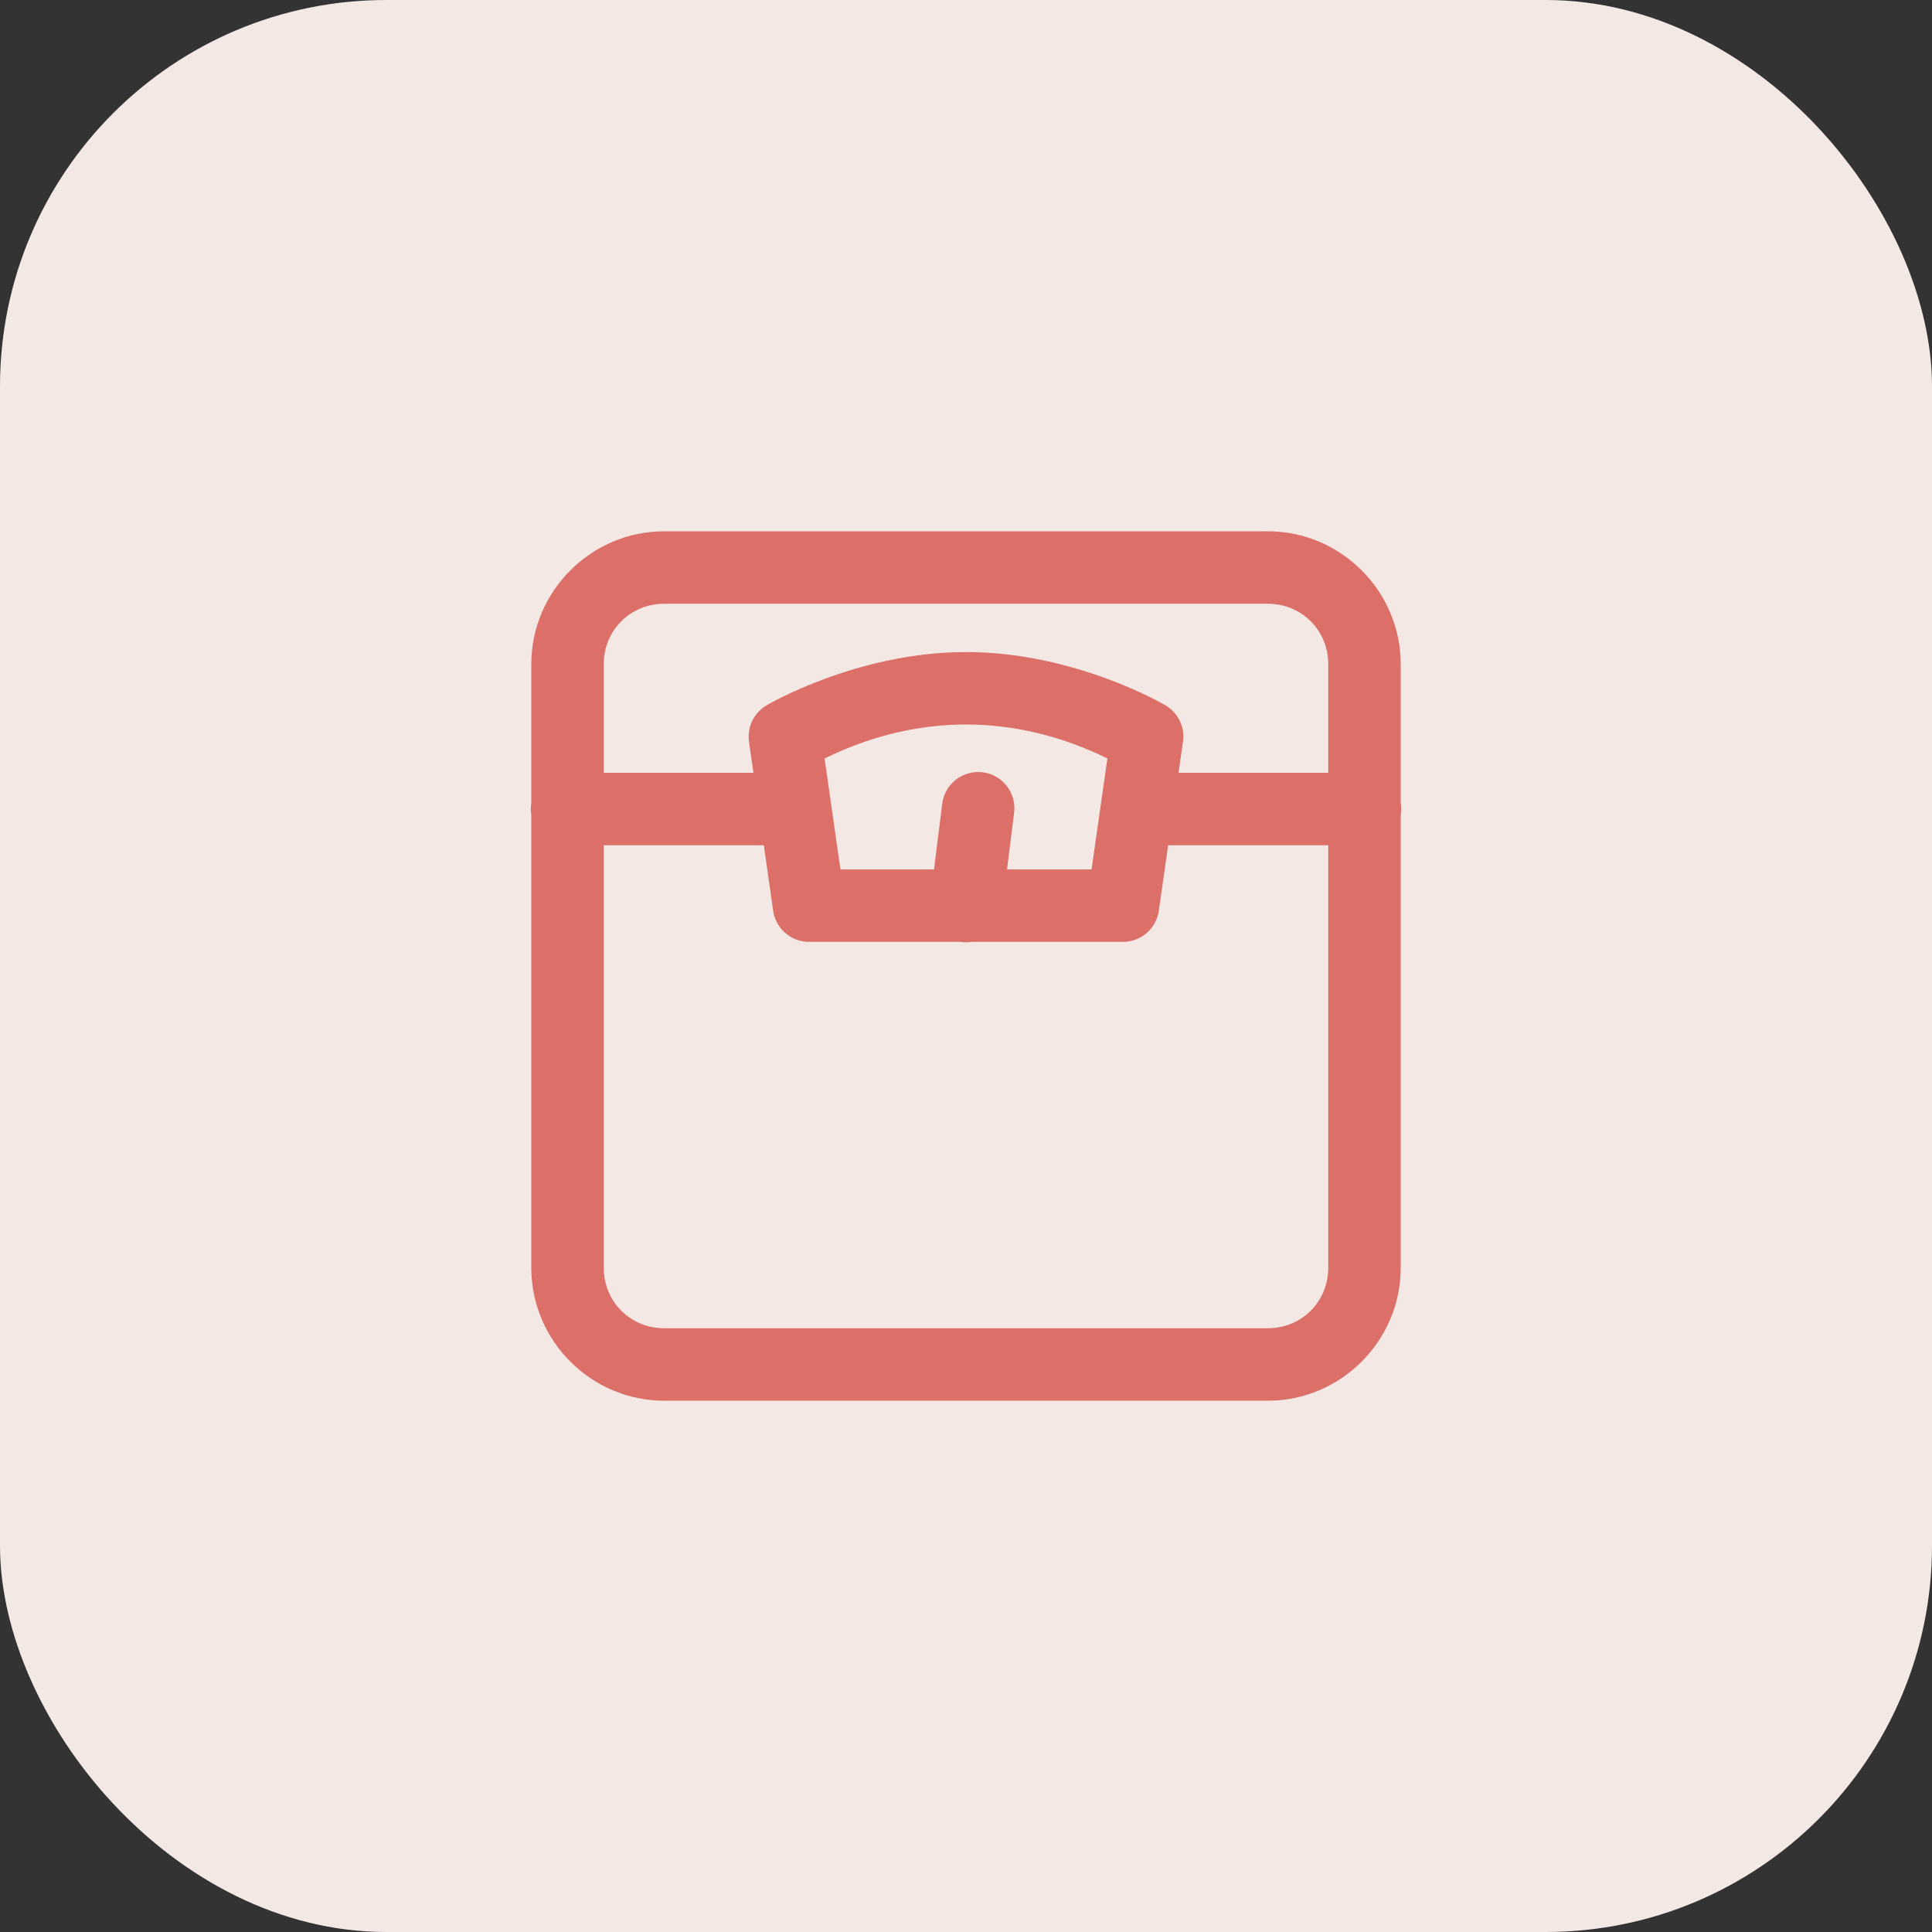
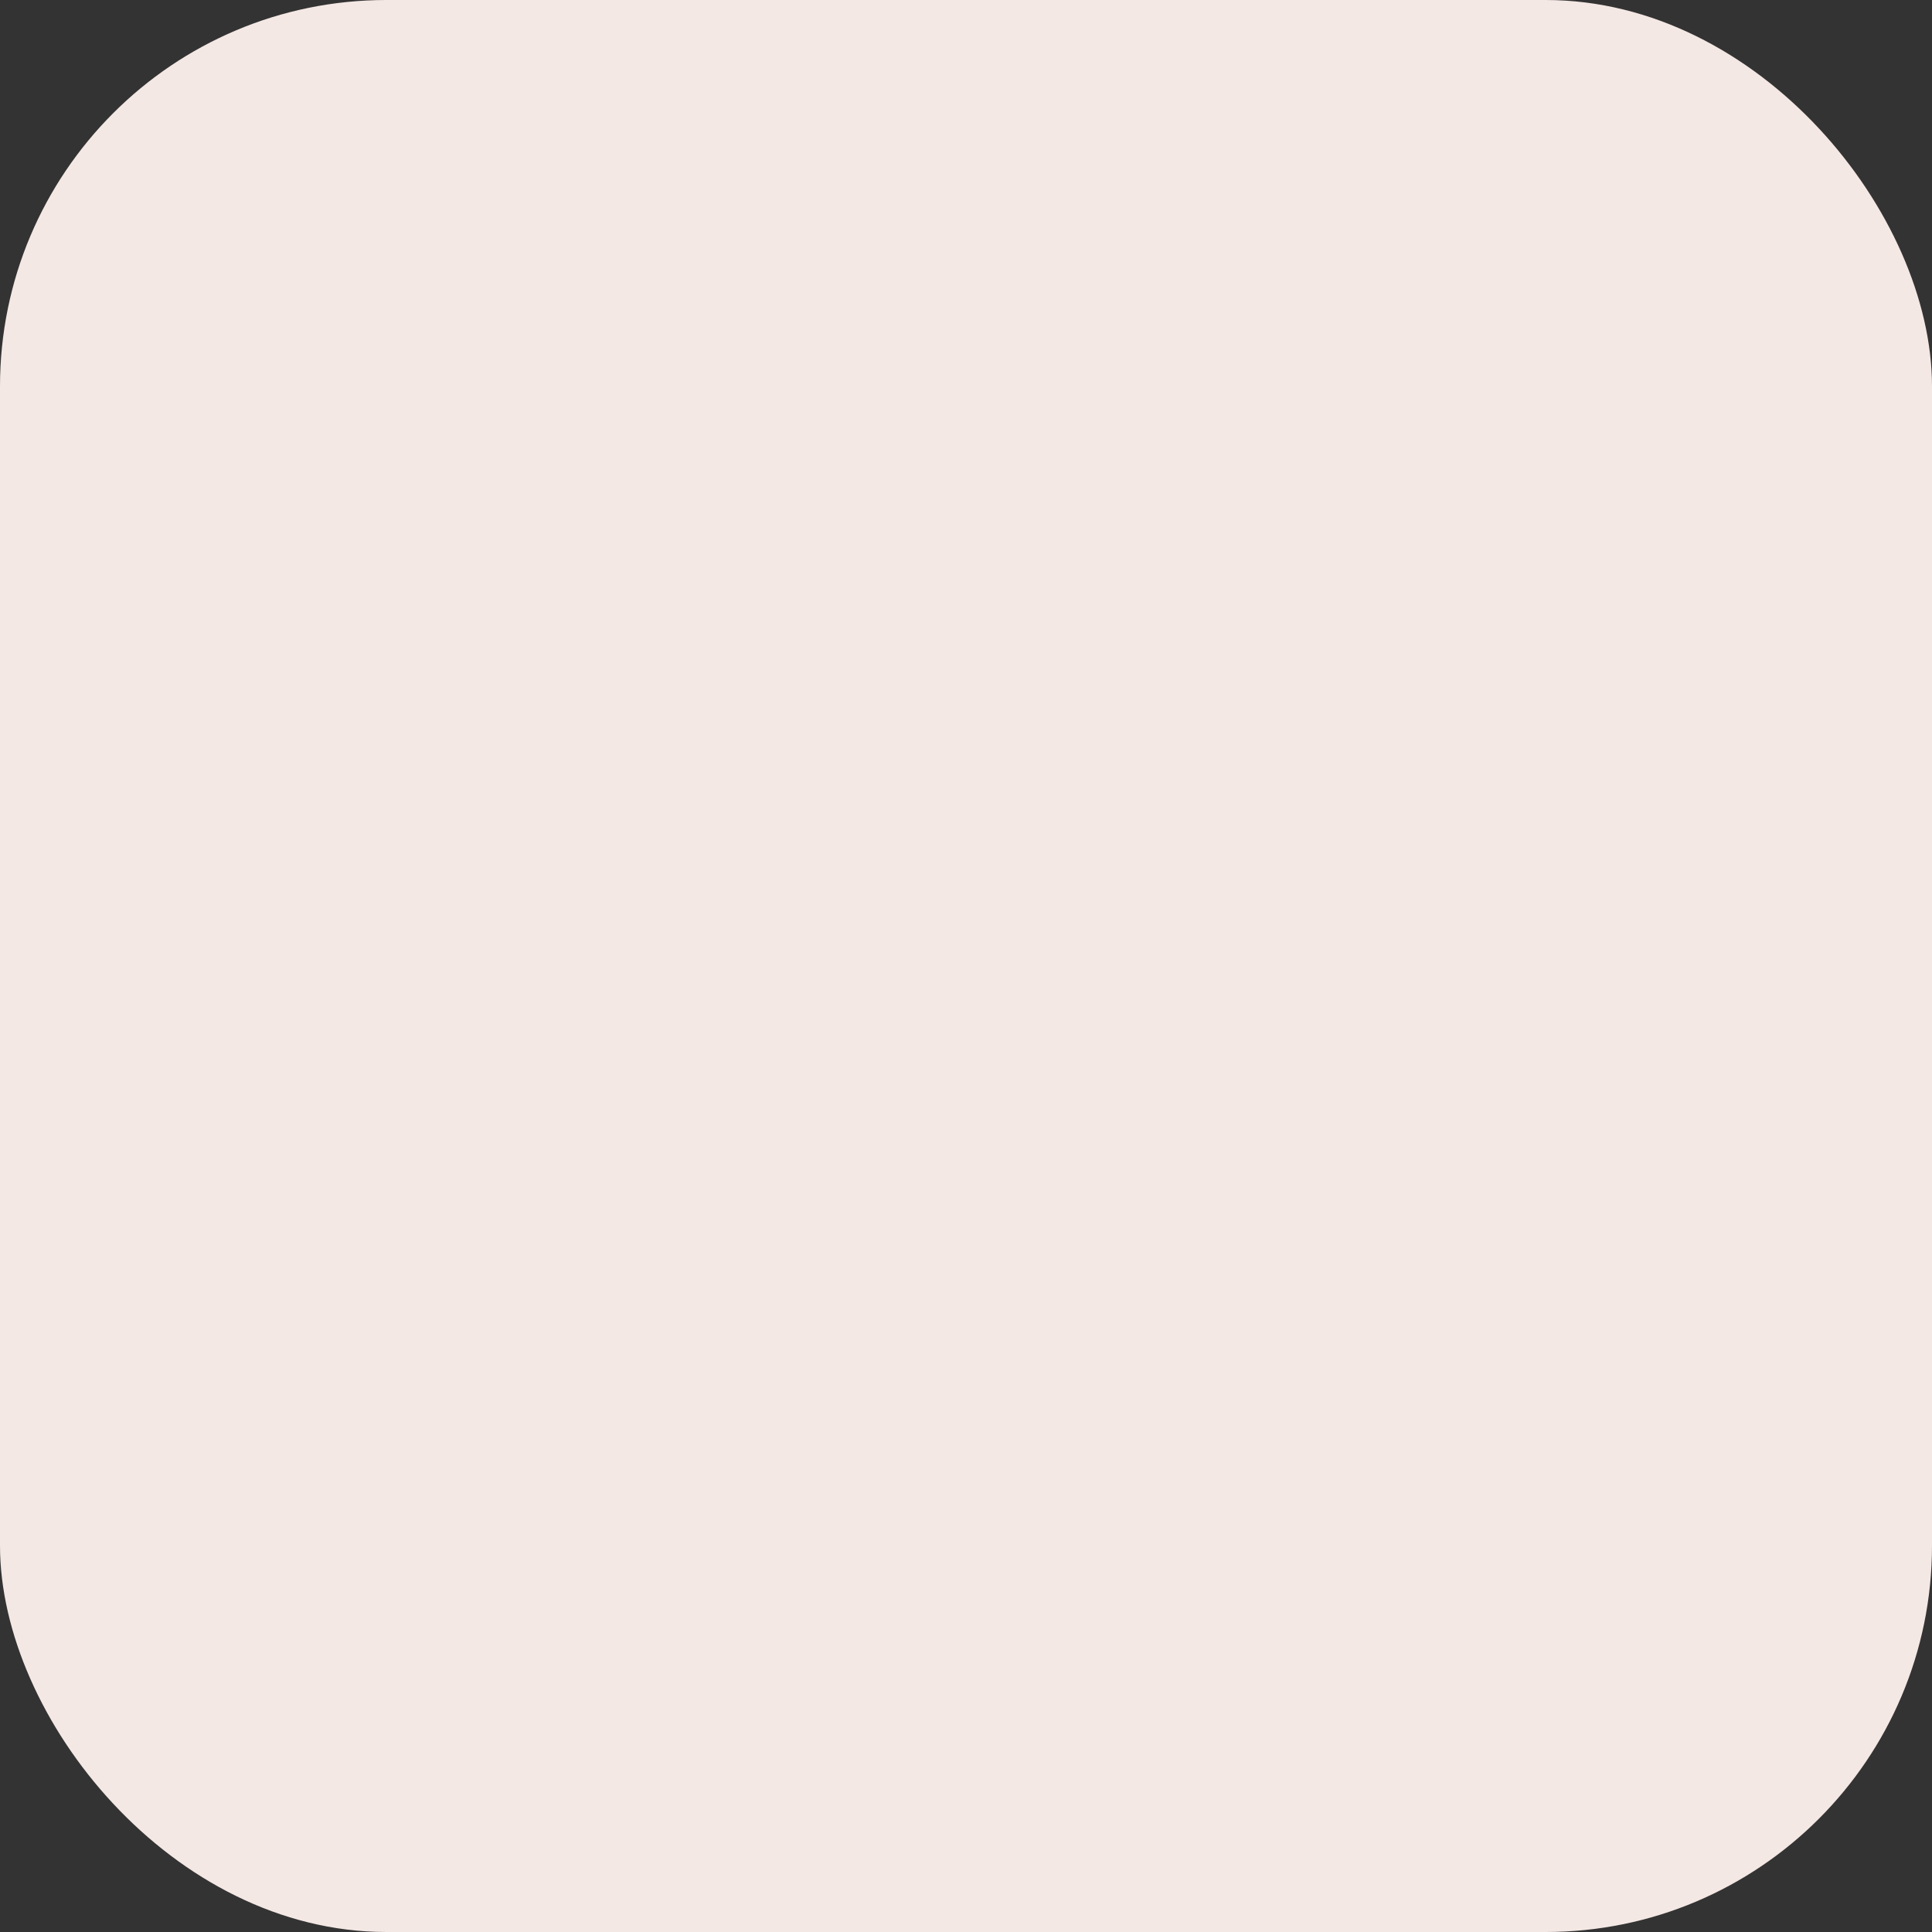
<svg xmlns="http://www.w3.org/2000/svg" width="80" height="80" viewBox="0 0 80 80" fill="none">
  <rect x="0" y="0" width="80" height="80" fill="#333333" stroke="none" />
  <rect width="80" height="80" rx="16" fill="#F4E8E4" />
-   <path d="M27.5 22C24.48 22 22 24.48 22 27.5V33.254C21.973 33.415 21.973 33.579 22 33.74V52.5C22 55.52 24.48 58 27.5 58H52.5C55.52 58 58 55.52 58 52.5V33.746C58.026 33.585 58.026 33.421 58 33.26V27.5C58 24.48 55.52 22 52.5 22H27.5ZM27.5 25H52.5C53.898 25 55 26.102 55 27.5V32H48.801L48.984 30.713C49.027 30.416 48.98 30.114 48.849 29.845C48.718 29.575 48.509 29.351 48.25 29.201C48.25 29.201 44.533 27 40 27C35.467 27 31.75 29.201 31.75 29.201C31.491 29.351 31.282 29.575 31.151 29.845C31.02 30.114 30.973 30.416 31.015 30.713L31.199 32H25V27.5C25 26.102 26.102 25 27.5 25ZM40 30C42.768 30 44.867 30.926 45.855 31.406L45.199 36H41.699L41.988 33.685C42.017 33.488 42.006 33.286 41.956 33.093C41.907 32.9 41.819 32.718 41.697 32.559C41.577 32.401 41.425 32.267 41.252 32.168C41.079 32.068 40.888 32.004 40.689 31.979C40.491 31.955 40.29 31.97 40.098 32.024C39.906 32.078 39.726 32.17 39.57 32.294C39.413 32.419 39.284 32.573 39.188 32.748C39.092 32.923 39.032 33.116 39.011 33.315L38.676 36H34.801L34.144 31.406C35.133 30.926 37.231 30 40 30ZM25 35H31.629L32.015 37.713C32.067 38.07 32.245 38.397 32.518 38.633C32.79 38.87 33.139 39 33.5 39H39.76C39.919 39.026 40.081 39.026 40.24 39H46.5C46.861 39 47.209 38.87 47.482 38.633C47.755 38.397 47.933 38.07 47.984 37.713L48.371 35H55V52.5C55 53.898 53.898 55 52.5 55H27.5C26.102 55 25 53.898 25 52.5V35Z" fill="#DD6F69" />
</svg>